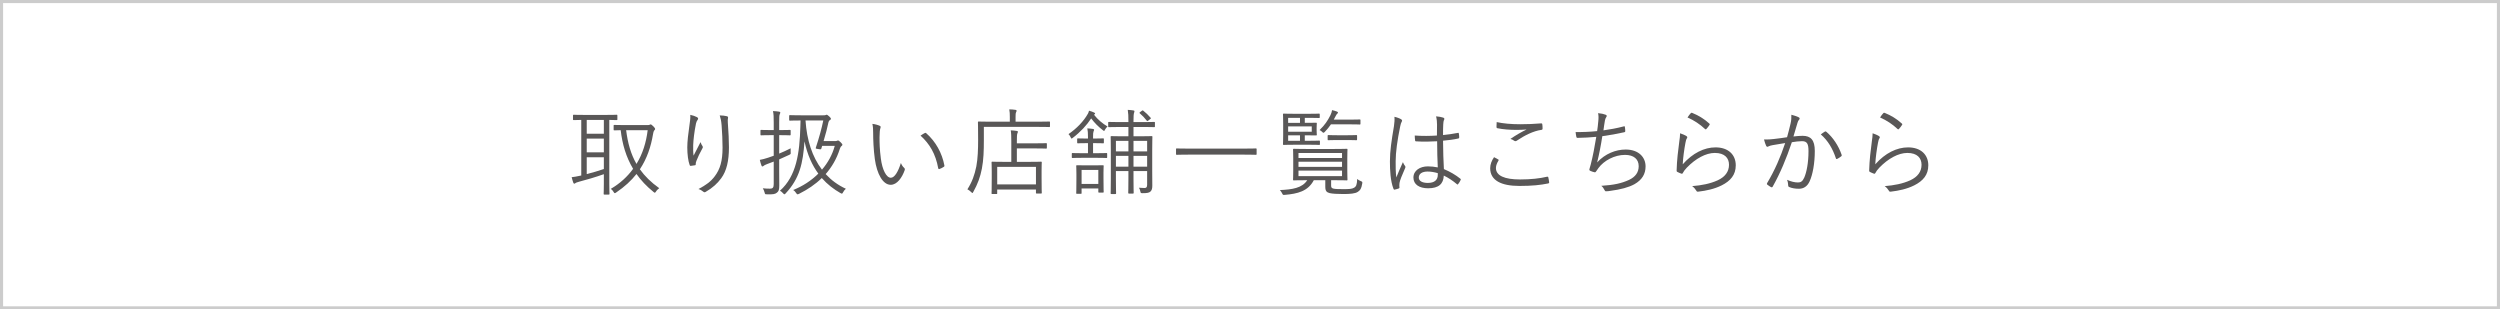
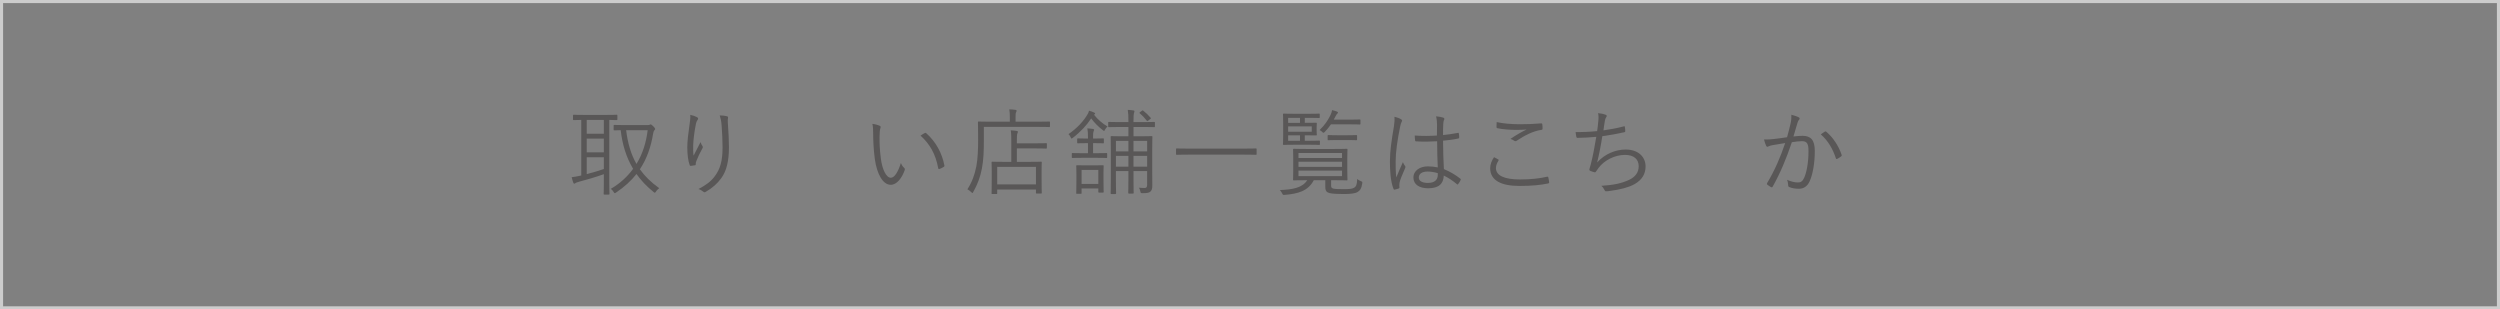
<svg xmlns="http://www.w3.org/2000/svg" version="1.1" id="レイヤー_1" x="0px" y="0px" viewBox="0 0 404 50" style="enable-background:new 0 0 404 50;" xml:space="preserve">
  <rect x="0" y="0" width="404" height="50" fill="#808080" stroke="none" />
  <g>
-     <rect x="0.25" y="0.25" style="fill:#FFFFFF;" width="403.5" height="49.5" />
    <path style="fill:#CCCCCC;" d="M403.5,0.5v49H0.5v-49H403.5 M404,0H0v50h404V0L404,0z" />
  </g>
  <g>
    <g>
      <path style="fill:#595757;" d="M99.77,19.287c0,0.106-0.015,0.121-0.121,0.121c-0.061,0-0.38-0.015-1.186-0.03v10.319    c0,1.095,0.03,1.551,0.03,1.626c0,0.106-0.015,0.122-0.122,0.122h-0.699c-0.106,0-0.122-0.016-0.122-0.122    c0-0.091,0.03-0.531,0.03-1.626v-1.55c-1.216,0.44-3.024,0.973-3.997,1.216c-0.411,0.106-0.547,0.182-0.593,0.228    c-0.046,0.046-0.122,0.092-0.198,0.092c-0.061,0-0.106-0.062-0.152-0.168c-0.091-0.258-0.183-0.562-0.258-0.881    c0.501-0.062,0.775-0.106,1.246-0.213l0.304-0.061v-8.982c-0.835,0.016-1.155,0.03-1.216,0.03c-0.106,0-0.121-0.015-0.121-0.121    v-0.608c0-0.121,0.015-0.137,0.121-0.137c0.076,0,0.547,0.03,1.93,0.03h3.07c1.383,0,1.854-0.03,1.93-0.03    c0.106,0,0.121,0.016,0.121,0.137V19.287z M97.582,19.378h-2.766v2.234h2.766V19.378z M97.582,22.402h-2.766v2.219h2.766V22.402z     M97.582,25.412h-2.766v2.72c0.896-0.228,1.945-0.532,2.766-0.82V25.412z M104.634,20.214c0.198,0,0.289-0.015,0.334-0.046    c0.061-0.045,0.122-0.061,0.183-0.061c0.076,0,0.197,0.076,0.44,0.319c0.198,0.197,0.274,0.319,0.274,0.426    c0,0.091-0.076,0.151-0.152,0.243c-0.076,0.091-0.137,0.273-0.182,0.577c-0.334,2.006-0.958,3.921-2.128,5.685    c0.775,1.094,1.793,2.097,3.131,3.055c-0.182,0.137-0.38,0.304-0.532,0.547c-0.076,0.121-0.122,0.183-0.183,0.183    c-0.061,0-0.122-0.046-0.228-0.138c-1.109-0.896-2.021-1.869-2.735-2.887c-0.836,1.063-1.9,2.052-3.268,2.979    c-0.106,0.076-0.182,0.121-0.243,0.121s-0.106-0.061-0.198-0.213c-0.122-0.212-0.243-0.334-0.44-0.486    c1.504-0.881,2.69-1.976,3.602-3.236c-1.155-1.931-1.748-4.027-2.006-6.246c-0.699,0.015-0.958,0.03-1.019,0.03    c-0.106,0-0.121-0.016-0.121-0.122V20.29c0-0.091,0.015-0.106,0.121-0.106c0.076,0,0.502,0.03,1.824,0.03H104.634z     M101.184,21.035c0.258,2.051,0.745,3.845,1.672,5.455c0.988-1.61,1.565-3.449,1.809-5.455H101.184z" />
      <path style="fill:#595757;" d="M112.615,18.922c0.137,0.076,0.197,0.137,0.197,0.229c0,0.076-0.03,0.151-0.061,0.197    c-0.122,0.167-0.213,0.319-0.274,0.593c-0.289,1.413-0.425,2.675-0.456,3.495c-0.015,0.578-0.015,1.201,0.061,1.718    c0.319-0.639,0.775-1.505,1.125-2.188c0.091,0.289,0.198,0.471,0.304,0.623c0.106,0.167,0.076,0.259-0.015,0.41    c-0.395,0.699-0.745,1.444-0.958,2.006c-0.091,0.243-0.106,0.35-0.106,0.486c0.015,0.137-0.015,0.183-0.106,0.213    c-0.137,0.03-0.471,0.076-0.729,0.106c-0.076,0-0.122-0.061-0.152-0.151c-0.228-0.623-0.38-1.672-0.38-2.843    c0-0.927,0.167-2.34,0.35-3.571c0.091-0.638,0.167-1.124,0.137-1.687C111.977,18.648,112.357,18.785,112.615,18.922z     M117.418,18.771c0.228,0.045,0.258,0.151,0.228,0.304c-0.045,0.167-0.045,0.426-0.03,0.714c0.122,1.688,0.182,2.948,0.182,4.027    c0,2.174-0.38,3.815-1.246,4.985c-0.608,0.836-1.414,1.58-2.508,2.203c-0.152,0.092-0.258,0.092-0.395-0.03    c-0.198-0.167-0.501-0.35-0.775-0.425c1.231-0.654,1.991-1.201,2.645-2.082c0.851-1.141,1.246-2.432,1.246-4.605    c0-1.049-0.061-2.492-0.152-3.617c-0.061-0.729-0.152-1.124-0.304-1.596C116.734,18.664,117.144,18.694,117.418,18.771z" />
-       <path style="fill:#595757;" d="M125.916,24.819c0.593-0.243,1.231-0.532,1.854-0.852c-0.015,0.167-0.015,0.365,0,0.593    c0.03,0.319,0.03,0.334-0.243,0.471c-0.517,0.243-1.049,0.486-1.611,0.729v1.885c0,0.836,0.015,1.732,0.015,2.311    c0,0.699-0.091,0.973-0.395,1.186c-0.289,0.228-0.562,0.288-1.596,0.258c-0.304,0-0.304,0-0.38-0.289    c-0.076-0.273-0.167-0.501-0.289-0.684c0.38,0.046,0.79,0.061,1.17,0.061c0.44,0,0.592-0.182,0.592-0.744V26.11    c-0.349,0.137-0.699,0.274-1.048,0.396c-0.334,0.121-0.486,0.213-0.578,0.289c-0.061,0.061-0.122,0.106-0.197,0.106    c-0.061,0-0.106-0.03-0.152-0.137c-0.106-0.274-0.197-0.593-0.273-0.928c0.426-0.076,0.775-0.167,1.337-0.35l0.912-0.319V21.84    h-0.501c-1.109,0-1.444,0.03-1.52,0.03c-0.106,0-0.122-0.015-0.122-0.121V21.11c0-0.106,0.015-0.121,0.122-0.121    c0.076,0,0.41,0.03,1.52,0.03h0.501v-1.216c0-0.912-0.015-1.353-0.121-1.854c0.38,0.016,0.699,0.046,0.988,0.092    c0.122,0.015,0.197,0.076,0.197,0.121c0,0.106-0.045,0.197-0.091,0.304c-0.076,0.168-0.091,0.441-0.091,1.322v1.231h0.197    c1.125,0,1.444-0.03,1.52-0.03c0.122,0,0.137,0.015,0.137,0.121v0.639c0,0.106-0.015,0.121-0.137,0.121    c-0.076,0-0.395-0.03-1.52-0.03h-0.197V24.819z M134.958,22.798c0.152,0,0.228-0.016,0.289-0.046    c0.076-0.03,0.106-0.046,0.183-0.046s0.167,0.03,0.441,0.305c0.182,0.197,0.258,0.288,0.258,0.38c0,0.061-0.03,0.121-0.106,0.182    c-0.106,0.076-0.198,0.168-0.319,0.518c-0.501,1.58-1.276,2.902-2.279,4.042c0.896,0.973,1.976,1.778,3.267,2.371    c-0.182,0.167-0.334,0.334-0.456,0.577c-0.076,0.152-0.122,0.213-0.183,0.213c-0.061,0-0.137-0.045-0.258-0.106    c-1.064-0.607-2.082-1.383-2.994-2.416c-1.048,1.033-2.31,1.869-3.678,2.553c-0.106,0.046-0.167,0.076-0.228,0.076    c-0.091,0-0.152-0.061-0.243-0.213c-0.137-0.213-0.289-0.364-0.471-0.486c1.52-0.607,2.918-1.504,4.058-2.645    c-0.973-1.322-1.763-3.009-2.234-5.213c-0.243,3.542-0.79,6.004-3.04,8.405c-0.091,0.091-0.137,0.151-0.197,0.151    c-0.061,0-0.137-0.061-0.228-0.167c-0.152-0.183-0.319-0.319-0.501-0.41c2.66-2.355,3.176-6.064,3.298-10.35l0.03-1.003    c-1.216,0-1.626,0.03-1.702,0.03c-0.122,0-0.137-0.016-0.137-0.122v-0.653c0-0.106,0.015-0.121,0.137-0.121    c0.076,0,0.501,0.03,1.854,0.03h3.526c0.228,0,0.334-0.016,0.396-0.046c0.061-0.03,0.076-0.046,0.122-0.046    c0.106,0,0.182,0.046,0.44,0.273c0.213,0.198,0.273,0.305,0.273,0.38c0,0.076-0.045,0.152-0.152,0.213    c-0.152,0.092-0.197,0.168-0.243,0.35c-0.182,0.882-0.44,1.869-0.79,3.04H134.958z M132.861,23.572l-0.137,0.441    c-0.046,0.121-0.076,0.137-0.258,0.106l-0.411-0.062c-0.258-0.045-0.258-0.075-0.213-0.212c0.547-1.657,0.942-3.116,1.201-4.377    h-2.872c0.212,3.176,1.079,5.881,2.66,7.948c0.942-1.095,1.671-2.387,2.067-3.846H132.861z" />
      <path style="fill:#595757;" d="M142.179,20.336c0.091,0.045,0.137,0.106,0.137,0.167c0,0.076-0.031,0.167-0.061,0.273    c-0.061,0.183-0.122,0.607-0.122,1.398c0,0.973,0.015,1.899,0.213,3.449c0.228,1.794,0.881,3.101,1.611,3.101    c0.608,0,1.186-0.973,1.626-2.386c0.167,0.395,0.304,0.577,0.502,0.76c0.122,0.106,0.167,0.228,0.122,0.38    c-0.426,1.231-1.247,2.386-2.265,2.386c-1.277,0-2.234-1.763-2.568-4.148c-0.213-1.521-0.273-3.237-0.273-4.24    c0-0.578-0.015-0.942-0.122-1.459C141.405,20.062,141.891,20.199,142.179,20.336z M149.429,21.506    c0.091-0.046,0.167-0.061,0.228,0c1.55,1.353,2.583,3.222,2.963,5.259c0.015,0.106-0.03,0.151-0.106,0.197    c-0.228,0.151-0.441,0.258-0.699,0.35c-0.106,0.03-0.183-0.016-0.198-0.122c-0.425-2.325-1.383-3.936-2.857-5.273    C149.049,21.719,149.277,21.582,149.429,21.506z" />
      <path style="fill:#595757;" d="M169.675,20.411c0,0.106-0.015,0.122-0.106,0.122c-0.091,0-0.593-0.03-2.128-0.03h-8.45v2.188    c0,1.642-0.045,3.146-0.319,4.56c-0.258,1.353-0.684,2.507-1.383,3.753c-0.076,0.122-0.106,0.198-0.152,0.198    c-0.03,0-0.091-0.061-0.197-0.167c-0.198-0.198-0.441-0.365-0.608-0.441c0.745-1.17,1.155-2.279,1.443-3.708    c0.243-1.292,0.289-2.766,0.289-4.316c0-1.93-0.03-2.72-0.03-2.812c0-0.106,0.015-0.121,0.122-0.121    c0.076,0,0.638,0.03,2.158,0.03h2.873v-0.76c0-0.472-0.015-0.866-0.091-1.231c0.365,0,0.699,0.03,1.003,0.076    c0.122,0.016,0.183,0.061,0.183,0.121c0,0.106-0.03,0.183-0.091,0.289c-0.061,0.122-0.076,0.365-0.076,0.729v0.775h3.328    c1.535,0,2.037-0.03,2.128-0.03c0.091,0,0.106,0.015,0.106,0.121V20.411z M169.174,23.892c0,0.106-0.015,0.122-0.122,0.122    c-0.076,0-0.486-0.03-1.778-0.03h-2.949v2.173h1.839c1.474,0,1.976-0.03,2.066-0.03c0.106,0,0.122,0.015,0.122,0.121    c0,0.076-0.031,0.426-0.031,1.308v1.2c0,1.991,0.031,2.325,0.031,2.401c0,0.106-0.016,0.122-0.122,0.122h-0.699    c-0.106,0-0.122-0.016-0.122-0.122v-0.532h-6.262v0.624c0,0.105-0.015,0.105-0.106,0.105h-0.684c-0.106,0-0.122,0-0.122-0.105    c0-0.092,0.03-0.411,0.03-2.432v-1.064c0-1.079-0.03-1.413-0.03-1.505c0-0.106,0.015-0.121,0.122-0.121    c0.091,0,0.593,0.03,2.052,0.03h1.018v-3.328c0-0.715-0.015-1.338-0.091-1.763c0.35,0.015,0.608,0.03,0.973,0.091    c0.106,0.016,0.183,0.061,0.183,0.121c0,0.122-0.046,0.183-0.091,0.305c-0.061,0.151-0.076,0.607-0.076,1.216v0.364h2.949    c1.292,0,1.702-0.03,1.778-0.03c0.106,0,0.122,0.016,0.122,0.122V23.892z M167.411,26.962h-6.262v2.842h6.262V26.962z" />
      <path style="fill:#595757;" d="M176.79,18.542c0.639,0.806,1.368,1.414,2.188,1.9c-0.137,0.121-0.289,0.288-0.395,0.486    c-0.076,0.151-0.106,0.228-0.167,0.228c-0.046,0-0.106-0.046-0.198-0.121c-0.729-0.562-1.322-1.155-1.884-1.9    c-0.684,1.064-1.733,2.204-2.979,3.146c-0.091,0.075-0.152,0.106-0.182,0.106c-0.061,0-0.091-0.062-0.152-0.198    c-0.106-0.228-0.212-0.38-0.35-0.517c1.307-0.896,2.447-2.066,3.146-3.313c0.076-0.151,0.122-0.273,0.167-0.471    c0.304,0.076,0.608,0.197,0.836,0.304c0.122,0.062,0.152,0.106,0.152,0.152c0,0.061-0.045,0.106-0.122,0.152L176.79,18.542z     M178.918,25.427c0,0.091-0.015,0.106-0.122,0.106c-0.076,0-0.471-0.03-1.672-0.03h-2.127c-1.201,0-1.596,0.03-1.672,0.03    c-0.106,0-0.122-0.016-0.122-0.106V24.85c0-0.106,0.015-0.122,0.122-0.122c0.076,0,0.471,0.03,1.672,0.03h0.82v-1.626h-0.273    c-1.018,0-1.261,0.03-1.337,0.03c-0.122,0-0.137-0.015-0.137-0.121v-0.562c0-0.106,0.015-0.122,0.137-0.122    c0.076,0,0.319,0.031,1.337,0.031h0.273v-0.229c0-0.638-0.03-1.063-0.106-1.413c0.349,0.015,0.638,0.045,0.912,0.091    c0.122,0.016,0.182,0.061,0.182,0.122c0,0.121-0.045,0.182-0.091,0.288c-0.061,0.168-0.076,0.396-0.076,0.836v0.305h0.273    c0.988,0,1.277-0.031,1.353-0.031c0.106,0,0.122,0.016,0.122,0.122v0.562c0,0.106-0.016,0.121-0.122,0.121    c-0.076,0-0.364-0.03-1.353-0.03h-0.273v1.626h0.486c1.201,0,1.596-0.03,1.672-0.03c0.106,0,0.122,0.016,0.122,0.122V25.427z     M178.325,28.877c0,1.747,0.03,2.036,0.03,2.127c0,0.106-0.015,0.122-0.122,0.122h-0.623c-0.106,0-0.122-0.016-0.122-0.122v-0.547    h-2.705v0.745c0,0.106-0.015,0.121-0.122,0.121h-0.623c-0.106,0-0.122-0.015-0.122-0.121c0-0.092,0.03-0.365,0.03-2.188v-0.912    c0-0.882-0.03-1.2-0.03-1.276c0-0.122,0.015-0.122,0.122-0.122c0.076,0,0.38,0.016,1.413,0.016h1.368    c1.003,0,1.322-0.016,1.413-0.016c0.106,0,0.122,0,0.122,0.122c0,0.076-0.03,0.38-0.03,1.063V28.877z M177.49,27.463h-2.705v2.265    h2.705V27.463z M186.638,20.427c0,0.106-0.015,0.122-0.122,0.122c-0.076,0-0.532-0.031-1.96-0.031h-1.383v1.505h1.049    c1.337,0,1.793-0.03,1.884-0.03c0.106,0,0.122,0.016,0.122,0.121c0,0.076-0.03,0.715-0.03,2.128v3.45    c0,1.033,0.015,1.839,0.015,2.31c0,0.456-0.076,0.745-0.304,0.958c-0.212,0.197-0.577,0.258-1.261,0.258    c-0.304,0-0.304-0.015-0.365-0.273c-0.045-0.228-0.122-0.456-0.228-0.607c0.38,0.03,0.684,0.045,0.897,0.045    c0.289,0,0.425-0.121,0.425-0.531v-2.204h-2.204v1.201c0,1.504,0.03,2.233,0.03,2.31c0,0.106-0.015,0.122-0.122,0.122h-0.638    c-0.106,0-0.122-0.016-0.122-0.122c0-0.076,0.03-0.806,0.03-2.31v-1.201h-2.021v1.322c0,1.489,0.03,2.188,0.03,2.265    c0,0.106-0.015,0.121-0.122,0.121h-0.623c-0.122,0-0.137-0.015-0.137-0.121c0-0.076,0.031-0.729,0.031-2.279v-4.788    c0-1.429-0.031-1.976-0.031-2.052c0-0.105,0.016-0.121,0.137-0.121c0.076,0,0.532,0.03,1.869,0.03h0.866v-1.505h-1.17    c-1.428,0-1.899,0.031-1.976,0.031c-0.106,0-0.122-0.016-0.122-0.122v-0.608c0-0.105,0.015-0.121,0.122-0.121    c0.076,0,0.547,0.03,1.976,0.03h1.17v-0.121c0-0.852-0.015-1.292-0.106-1.854c0.395,0.016,0.638,0.046,0.912,0.091    c0.106,0.016,0.167,0.046,0.167,0.122s-0.015,0.152-0.061,0.273c-0.061,0.167-0.091,0.547-0.091,1.307v0.183h1.383    c1.429,0,1.885-0.03,1.96-0.03c0.106,0,0.122,0.016,0.122,0.121V20.427z M182.353,22.768h-2.021v1.702h2.021V22.768z     M182.353,25.184h-2.021v1.748h2.021V25.184z M185.377,22.768h-2.204v1.702h2.204V22.768z M185.377,25.184h-2.204v1.748h2.204    V25.184z M184.526,17.904c0.106-0.076,0.137-0.092,0.228-0.016c0.41,0.319,0.805,0.699,1.201,1.155    c0.061,0.076,0.03,0.106-0.061,0.183l-0.35,0.273c-0.122,0.091-0.152,0.106-0.228,0c-0.349-0.456-0.699-0.821-1.125-1.186    c-0.076-0.061-0.091-0.092,0.031-0.183L184.526,17.904z" />
      <path style="fill:#595757;" d="M203.07,24.895c0,0.106-0.015,0.122-0.122,0.122c-0.076,0-0.562-0.03-2.006-0.03h-8.769    c-1.444,0-1.93,0.03-2.006,0.03c-0.106,0-0.122-0.016-0.122-0.122v-0.79c0-0.106,0.015-0.121,0.122-0.121    c0.076,0,0.562,0.03,2.006,0.03h8.769c1.444,0,1.93-0.03,2.006-0.03c0.106,0,0.122,0.015,0.122,0.121V24.895z" />
      <path style="fill:#595757;" d="M215.109,29.971c0,0.305,0.061,0.441,0.411,0.517c0.289,0.062,0.836,0.076,1.55,0.076    c0.942,0,1.398-0.015,1.748-0.228c0.35-0.198,0.471-0.502,0.501-1.414c0.167,0.137,0.334,0.243,0.562,0.335    c0.258,0.106,0.304,0.121,0.258,0.395c-0.152,0.897-0.334,1.079-0.699,1.338c-0.425,0.304-1.292,0.364-2.355,0.364    c-0.988,0-1.793-0.045-2.219-0.151c-0.456-0.122-0.699-0.304-0.699-1.019V29.12h-1.854c-0.958,1.809-2.629,2.188-4.681,2.37    c-0.304,0.031-0.319,0.016-0.456-0.273c-0.091-0.182-0.212-0.35-0.35-0.501c1.96-0.092,3.602-0.304,4.423-1.596h-0.076    c-1.489,0-2.021,0.03-2.097,0.03c-0.106,0-0.122-0.016-0.122-0.122c0-0.091,0.03-0.425,0.03-1.397v-2.052    c0-0.988-0.03-1.322-0.03-1.414c0-0.106,0.015-0.121,0.122-0.121c0.076,0,0.608,0.03,2.097,0.03h4.362    c1.489,0,2.006-0.03,2.097-0.03c0.106,0,0.122,0.015,0.122,0.121c0,0.092-0.03,0.426-0.03,1.414v2.052    c0,0.973,0.03,1.307,0.03,1.397c0,0.106-0.015,0.122-0.122,0.122c-0.091,0-0.608-0.03-2.097-0.03h-0.426V29.971z M213.301,23.299    c0,0.106-0.015,0.122-0.122,0.122c-0.076,0-0.426-0.03-1.565-0.03h-2.31c-1.277,0-1.778,0.03-1.854,0.03    c-0.106,0-0.122-0.016-0.122-0.122c0-0.091,0.031-0.501,0.031-1.474v-1.869c0-0.988-0.031-1.398-0.031-1.475    c0-0.106,0.016-0.122,0.122-0.122c0.076,0,0.577,0.031,1.854,0.031h2.127c1.262,0,1.642-0.031,1.717-0.031    c0.106,0,0.122,0.016,0.122,0.122v0.471c0,0.106-0.015,0.122-0.122,0.122c-0.076,0-0.456-0.03-1.717-0.03h-0.577v0.806h0.273    c1.094,0,1.474-0.016,1.565-0.016c0.091,0,0.106,0.016,0.106,0.122c0,0.075-0.031,0.243-0.031,0.698v0.411    c0,0.471,0.031,0.623,0.031,0.698c0,0.106-0.016,0.122-0.106,0.122c-0.091,0-0.486-0.016-1.581-0.016h-0.258v0.882h0.76    c1.14,0,1.489-0.03,1.565-0.03c0.106,0,0.122,0.015,0.122,0.121V23.299z M210.079,19.044h-1.915v0.806h1.915V19.044z     M211.979,20.427h-3.815v0.866h3.815V20.427z M210.079,21.87h-1.915v0.882h1.915V21.87z M216.872,24.728h-7.037v0.806h7.037    V24.728z M216.872,26.141h-7.037v0.821h7.037V26.141z M216.872,27.569h-7.037v0.897h7.037V27.569z M219.851,20.001    c0,0.106-0.016,0.122-0.122,0.122c-0.091,0-0.471-0.03-1.702-0.03h-2.948c-0.273,0.41-0.608,0.82-0.988,1.216    c-0.106,0.106-0.167,0.151-0.213,0.151c-0.076,0-0.137-0.061-0.258-0.183c-0.122-0.121-0.213-0.182-0.38-0.258    c0.851-0.82,1.307-1.505,1.763-2.416c0.152-0.319,0.212-0.548,0.258-0.806c0.273,0.061,0.547,0.137,0.775,0.228    c0.122,0.046,0.183,0.106,0.183,0.167c0,0.076-0.046,0.122-0.137,0.198c-0.091,0.075-0.152,0.197-0.289,0.455    c-0.076,0.168-0.167,0.319-0.258,0.486h2.492c1.231,0,1.611-0.03,1.702-0.03c0.106,0,0.122,0.016,0.122,0.122V20.001z     M219.304,22.539c0,0.106-0.015,0.122-0.122,0.122c-0.076,0-0.395-0.03-1.474-0.03h-1.565c-1.064,0-1.398,0.03-1.474,0.03    c-0.106,0-0.122-0.016-0.122-0.122v-0.593c0-0.106,0.015-0.121,0.122-0.121c0.076,0,0.41,0.03,1.474,0.03h1.565    c1.079,0,1.398-0.03,1.474-0.03c0.106,0,0.122,0.015,0.122,0.121V22.539z" />
      <path style="fill:#595757;" d="M226.42,19.271c0.182,0.122,0.197,0.243,0.091,0.41c-0.091,0.152-0.167,0.381-0.243,0.761    c-0.456,2.188-0.729,4.194-0.729,5.607c0,0.866-0.015,1.656,0.106,2.629c0.319-0.82,0.669-1.58,1.064-2.477    c0.106,0.288,0.228,0.456,0.35,0.623c0.091,0.137,0.076,0.213,0.015,0.334c-0.517,1.155-0.851,2.006-0.912,2.401    c-0.03,0.273-0.045,0.502-0.015,0.684c0.031,0.106,0,0.152-0.076,0.198c-0.183,0.075-0.456,0.151-0.684,0.197    c-0.106,0.03-0.152,0-0.198-0.122c-0.501-1.276-0.577-3.039-0.577-4.438c0-1.672,0.258-3.374,0.653-5.699    c0.076-0.501,0.122-1.079,0.076-1.504C225.72,18.952,226.207,19.135,226.42,19.271z M232.24,22.828    c-1.079,0.061-2.188,0.091-3.389,0.015c-0.091,0-0.152-0.015-0.167-0.137c-0.03-0.212-0.061-0.531-0.061-0.805    c1.261,0.091,2.477,0.075,3.586,0c0-0.562,0.015-1.141,0.015-1.748c0-0.426-0.03-0.836-0.152-1.353    c0.501,0.045,0.851,0.106,1.17,0.213c0.106,0.045,0.167,0.106,0.167,0.182c0,0.076-0.015,0.122-0.061,0.213    c-0.076,0.137-0.106,0.441-0.121,0.729c-0.031,0.532-0.031,1.064-0.031,1.688c0.791-0.076,1.611-0.198,2.401-0.35    c0.122-0.03,0.137,0,0.152,0.106c0.03,0.167,0.061,0.426,0.061,0.607c0,0.106-0.046,0.167-0.106,0.183    c-0.775,0.183-1.687,0.289-2.508,0.364c0.015,1.778,0.061,3.223,0.137,4.59c0.988,0.411,1.885,0.928,2.675,1.565    c0.076,0.062,0.076,0.092,0.031,0.198c-0.091,0.213-0.243,0.471-0.411,0.668c-0.061,0.092-0.122,0.076-0.182,0.016    c-0.669-0.562-1.337-1.019-2.128-1.398c-0.061,1.338-0.82,2.052-2.538,2.052c-1.428,0-2.371-0.623-2.371-1.732    c0-1.125,1.048-1.809,2.34-1.809c0.486,0,1.109,0.061,1.596,0.167C232.286,25.792,232.24,24.394,232.24,22.828z M232.346,27.98    c-0.577-0.168-1.125-0.259-1.656-0.259c-0.851,0-1.414,0.35-1.414,0.973c0,0.547,0.547,0.866,1.459,0.866    c1.079,0,1.611-0.486,1.611-1.292V27.98z" />
      <path style="fill:#595757;" d="M242.105,25.761c0.091,0.046,0.106,0.106,0.046,0.198c-0.198,0.319-0.41,0.76-0.41,1.186    c0,1.246,1.398,1.854,3.891,1.854c1.778,0,3.222-0.167,4.361-0.44c0.137-0.03,0.183-0.016,0.213,0.106    c0.046,0.167,0.106,0.547,0.137,0.79c0.015,0.122-0.045,0.167-0.197,0.197c-1.186,0.243-2.523,0.396-4.605,0.396    c-2.949,0-4.727-0.896-4.727-2.857c0-0.653,0.243-1.23,0.623-1.793C241.65,25.503,241.893,25.64,242.105,25.761z M245.662,20.077    c1.094,0,2.31-0.046,3.358-0.137c0.137-0.016,0.198,0.03,0.213,0.137c0.03,0.197,0.046,0.41,0.046,0.684    c0,0.168-0.061,0.213-0.213,0.229c-1.277,0.183-2.675,0.881-3.937,1.732c-0.137,0.106-0.289,0.121-0.425,0.03    c-0.183-0.137-0.38-0.243-0.623-0.304c0.958-0.653,1.824-1.14,2.614-1.52c-0.501,0.045-1.17,0.061-1.641,0.061    c-0.988,0-2.158-0.076-3.085-0.273c-0.091-0.016-0.137-0.062-0.137-0.213c0-0.198,0.015-0.517,0.03-0.775    C242.881,19.956,244.203,20.077,245.662,20.077z" />
      <path style="fill:#595757;" d="M258.279,19.637c0.061-0.547,0.061-0.942-0.03-1.353c0.517,0.045,0.927,0.137,1.231,0.258    c0.106,0.046,0.167,0.106,0.167,0.198c0,0.075-0.045,0.151-0.091,0.212c-0.076,0.106-0.152,0.274-0.197,0.502    c-0.106,0.593-0.152,0.973-0.243,1.611c0.912-0.122,2.204-0.35,3.268-0.639c0.137-0.046,0.182-0.03,0.197,0.106    c0.03,0.213,0.061,0.426,0.061,0.653c0,0.122-0.031,0.152-0.152,0.183c-1.201,0.273-2.356,0.471-3.557,0.639    c-0.228,1.504-0.486,2.826-0.836,4.239c1.292-1.413,3.024-2.082,4.605-2.082c2.143,0,3.222,1.277,3.222,2.721    c0,1.216-0.547,2.173-1.809,2.888c-0.912,0.502-2.219,0.851-3.845,1.063c-0.228,0.046-0.501,0.076-0.745,0.076    c-0.106,0-0.167-0.046-0.243-0.213c-0.137-0.288-0.289-0.501-0.517-0.669c2.097-0.137,3.283-0.41,4.483-0.957    c1.033-0.486,1.565-1.216,1.565-2.219c0-1.14-0.806-1.824-2.204-1.824c-1.717,0-3.419,0.928-4.301,2.128    c-0.137,0.183-0.258,0.35-0.35,0.502c-0.091,0.137-0.137,0.197-0.258,0.183c-0.152-0.016-0.486-0.138-0.668-0.213    c-0.137-0.062-0.198-0.122-0.198-0.213c0-0.061,0.03-0.152,0.061-0.259c0.076-0.243,0.121-0.426,0.167-0.577    c0.35-1.383,0.623-2.781,0.896-4.469c-0.912,0.092-2.052,0.152-3.009,0.168c-0.137,0-0.183-0.046-0.213-0.168    c-0.03-0.137-0.091-0.471-0.122-0.774c1.109,0.015,2.34-0.03,3.48-0.152C258.173,20.7,258.218,20.305,258.279,19.637z" />
-       <path style="fill:#595757;" d="M272.507,21.977c0.182,0.106,0.197,0.243,0.091,0.38c-0.106,0.152-0.167,0.396-0.228,0.715    c-0.198,1.033-0.396,2.462-0.441,3.48c1.596-1.809,3.48-2.736,5.304-2.736c2.066,0,3.267,1.186,3.267,2.903    c0,1.535-0.851,2.522-2.279,3.237c-1.186,0.593-2.523,0.866-3.693,1.003c-0.243,0.03-0.319,0.03-0.395-0.137    c-0.167-0.273-0.38-0.532-0.684-0.745c1.55-0.121,2.933-0.395,4.134-0.942c1.186-0.547,1.824-1.397,1.824-2.508    c0-1.078-0.684-1.914-2.295-1.914c-1.443,0-3.1,0.911-4.514,2.37c-0.35,0.365-0.501,0.593-0.668,0.897    c-0.076,0.121-0.122,0.121-0.243,0.075c-0.213-0.075-0.441-0.182-0.623-0.273c-0.091-0.045-0.122-0.076-0.122-0.213    c0.045-1.702,0.243-3.282,0.44-4.771c0.061-0.441,0.122-0.836,0.122-1.262C271.884,21.658,272.294,21.84,272.507,21.977z     M273.236,18.284c0.061-0.062,0.106-0.092,0.212-0.046c1.003,0.41,1.9,0.927,2.781,1.732c0.091,0.076,0.091,0.106,0.031,0.213    c-0.122,0.197-0.319,0.456-0.502,0.653c-0.076,0.092-0.152,0.092-0.243,0c-0.79-0.744-1.717-1.367-2.812-1.854    C272.886,18.694,273.084,18.436,273.236,18.284z" />
      <path style="fill:#595757;" d="M289.348,20.001c0.122-0.531,0.152-0.911,0.137-1.459c0.471,0.122,0.791,0.229,1.186,0.41    c0.167,0.076,0.213,0.259,0.061,0.396c-0.121,0.122-0.182,0.243-0.258,0.502c-0.228,0.744-0.425,1.459-0.653,2.203    c0.486-0.061,1.109-0.106,1.474-0.106c1.322,0,1.976,0.669,1.976,2.447c0,2.006-0.334,3.814-0.836,4.909    c-0.38,0.835-0.988,1.2-1.732,1.2c-0.623,0-1.17-0.106-1.55-0.273c-0.122-0.046-0.183-0.122-0.183-0.259    c-0.015-0.258-0.045-0.593-0.183-0.912c0.669,0.289,1.231,0.426,1.763,0.426c0.441,0,0.729-0.151,1.018-0.79    c0.38-0.866,0.684-2.401,0.684-4.271c0-1.186-0.228-1.611-1.049-1.611c-0.471,0-1.109,0.076-1.641,0.168    c-0.881,2.629-1.869,5-3.101,7.188c-0.061,0.106-0.152,0.121-0.258,0.075c-0.152-0.075-0.44-0.273-0.608-0.41    c-0.091-0.076-0.076-0.151-0.03-0.243c1.276-2.143,2.173-4.24,2.918-6.474c-0.623,0.091-1.246,0.197-2.006,0.334    c-0.274,0.046-0.547,0.121-0.669,0.197c-0.167,0.106-0.304,0.106-0.395-0.076c-0.122-0.258-0.243-0.607-0.35-1.033    c0.547,0.016,1.14-0.015,1.581-0.076c0.836-0.091,1.429-0.182,2.143-0.288C288.984,21.46,289.151,20.853,289.348,20.001z     M294.926,21.247c0.091-0.03,0.152-0.015,0.228,0.062c1.064,0.911,1.945,2.233,2.447,3.678c0.03,0.106,0.045,0.182-0.045,0.258    c-0.152,0.137-0.441,0.319-0.623,0.41c-0.122,0.076-0.228,0.062-0.259-0.091c-0.517-1.55-1.276-2.842-2.432-3.845    C294.455,21.552,294.698,21.384,294.926,21.247z" />
-       <path style="fill:#595757;" d="M303.622,21.977c0.182,0.106,0.197,0.243,0.091,0.38c-0.106,0.152-0.167,0.396-0.228,0.715    c-0.198,1.033-0.396,2.462-0.441,3.48c1.596-1.809,3.48-2.736,5.304-2.736c2.066,0,3.267,1.186,3.267,2.903    c0,1.535-0.851,2.522-2.279,3.237c-1.186,0.593-2.523,0.866-3.693,1.003c-0.243,0.03-0.319,0.03-0.395-0.137    c-0.167-0.273-0.38-0.532-0.684-0.745c1.55-0.121,2.933-0.395,4.134-0.942c1.186-0.547,1.824-1.397,1.824-2.508    c0-1.078-0.684-1.914-2.295-1.914c-1.443,0-3.1,0.911-4.514,2.37c-0.35,0.365-0.501,0.593-0.668,0.897    c-0.076,0.121-0.122,0.121-0.243,0.075c-0.213-0.075-0.441-0.182-0.623-0.273c-0.091-0.045-0.122-0.076-0.122-0.213    c0.045-1.702,0.243-3.282,0.44-4.771c0.061-0.441,0.122-0.836,0.122-1.262C302.999,21.658,303.409,21.84,303.622,21.977z     M304.351,18.284c0.061-0.062,0.106-0.092,0.212-0.046c1.003,0.41,1.9,0.927,2.781,1.732c0.091,0.076,0.091,0.106,0.031,0.213    c-0.122,0.197-0.319,0.456-0.502,0.653c-0.076,0.092-0.152,0.092-0.243,0c-0.79-0.744-1.717-1.367-2.812-1.854    C304.002,18.694,304.199,18.436,304.351,18.284z" />
    </g>
  </g>
  <g>
</g>
  <g>
</g>
  <g>
</g>
  <g>
</g>
  <g>
</g>
  <g>
</g>
  <g>
</g>
  <g>
</g>
  <g>
</g>
  <g>
</g>
  <g>
</g>
  <g>
</g>
  <g>
</g>
  <g>
</g>
  <g>
</g>
</svg>